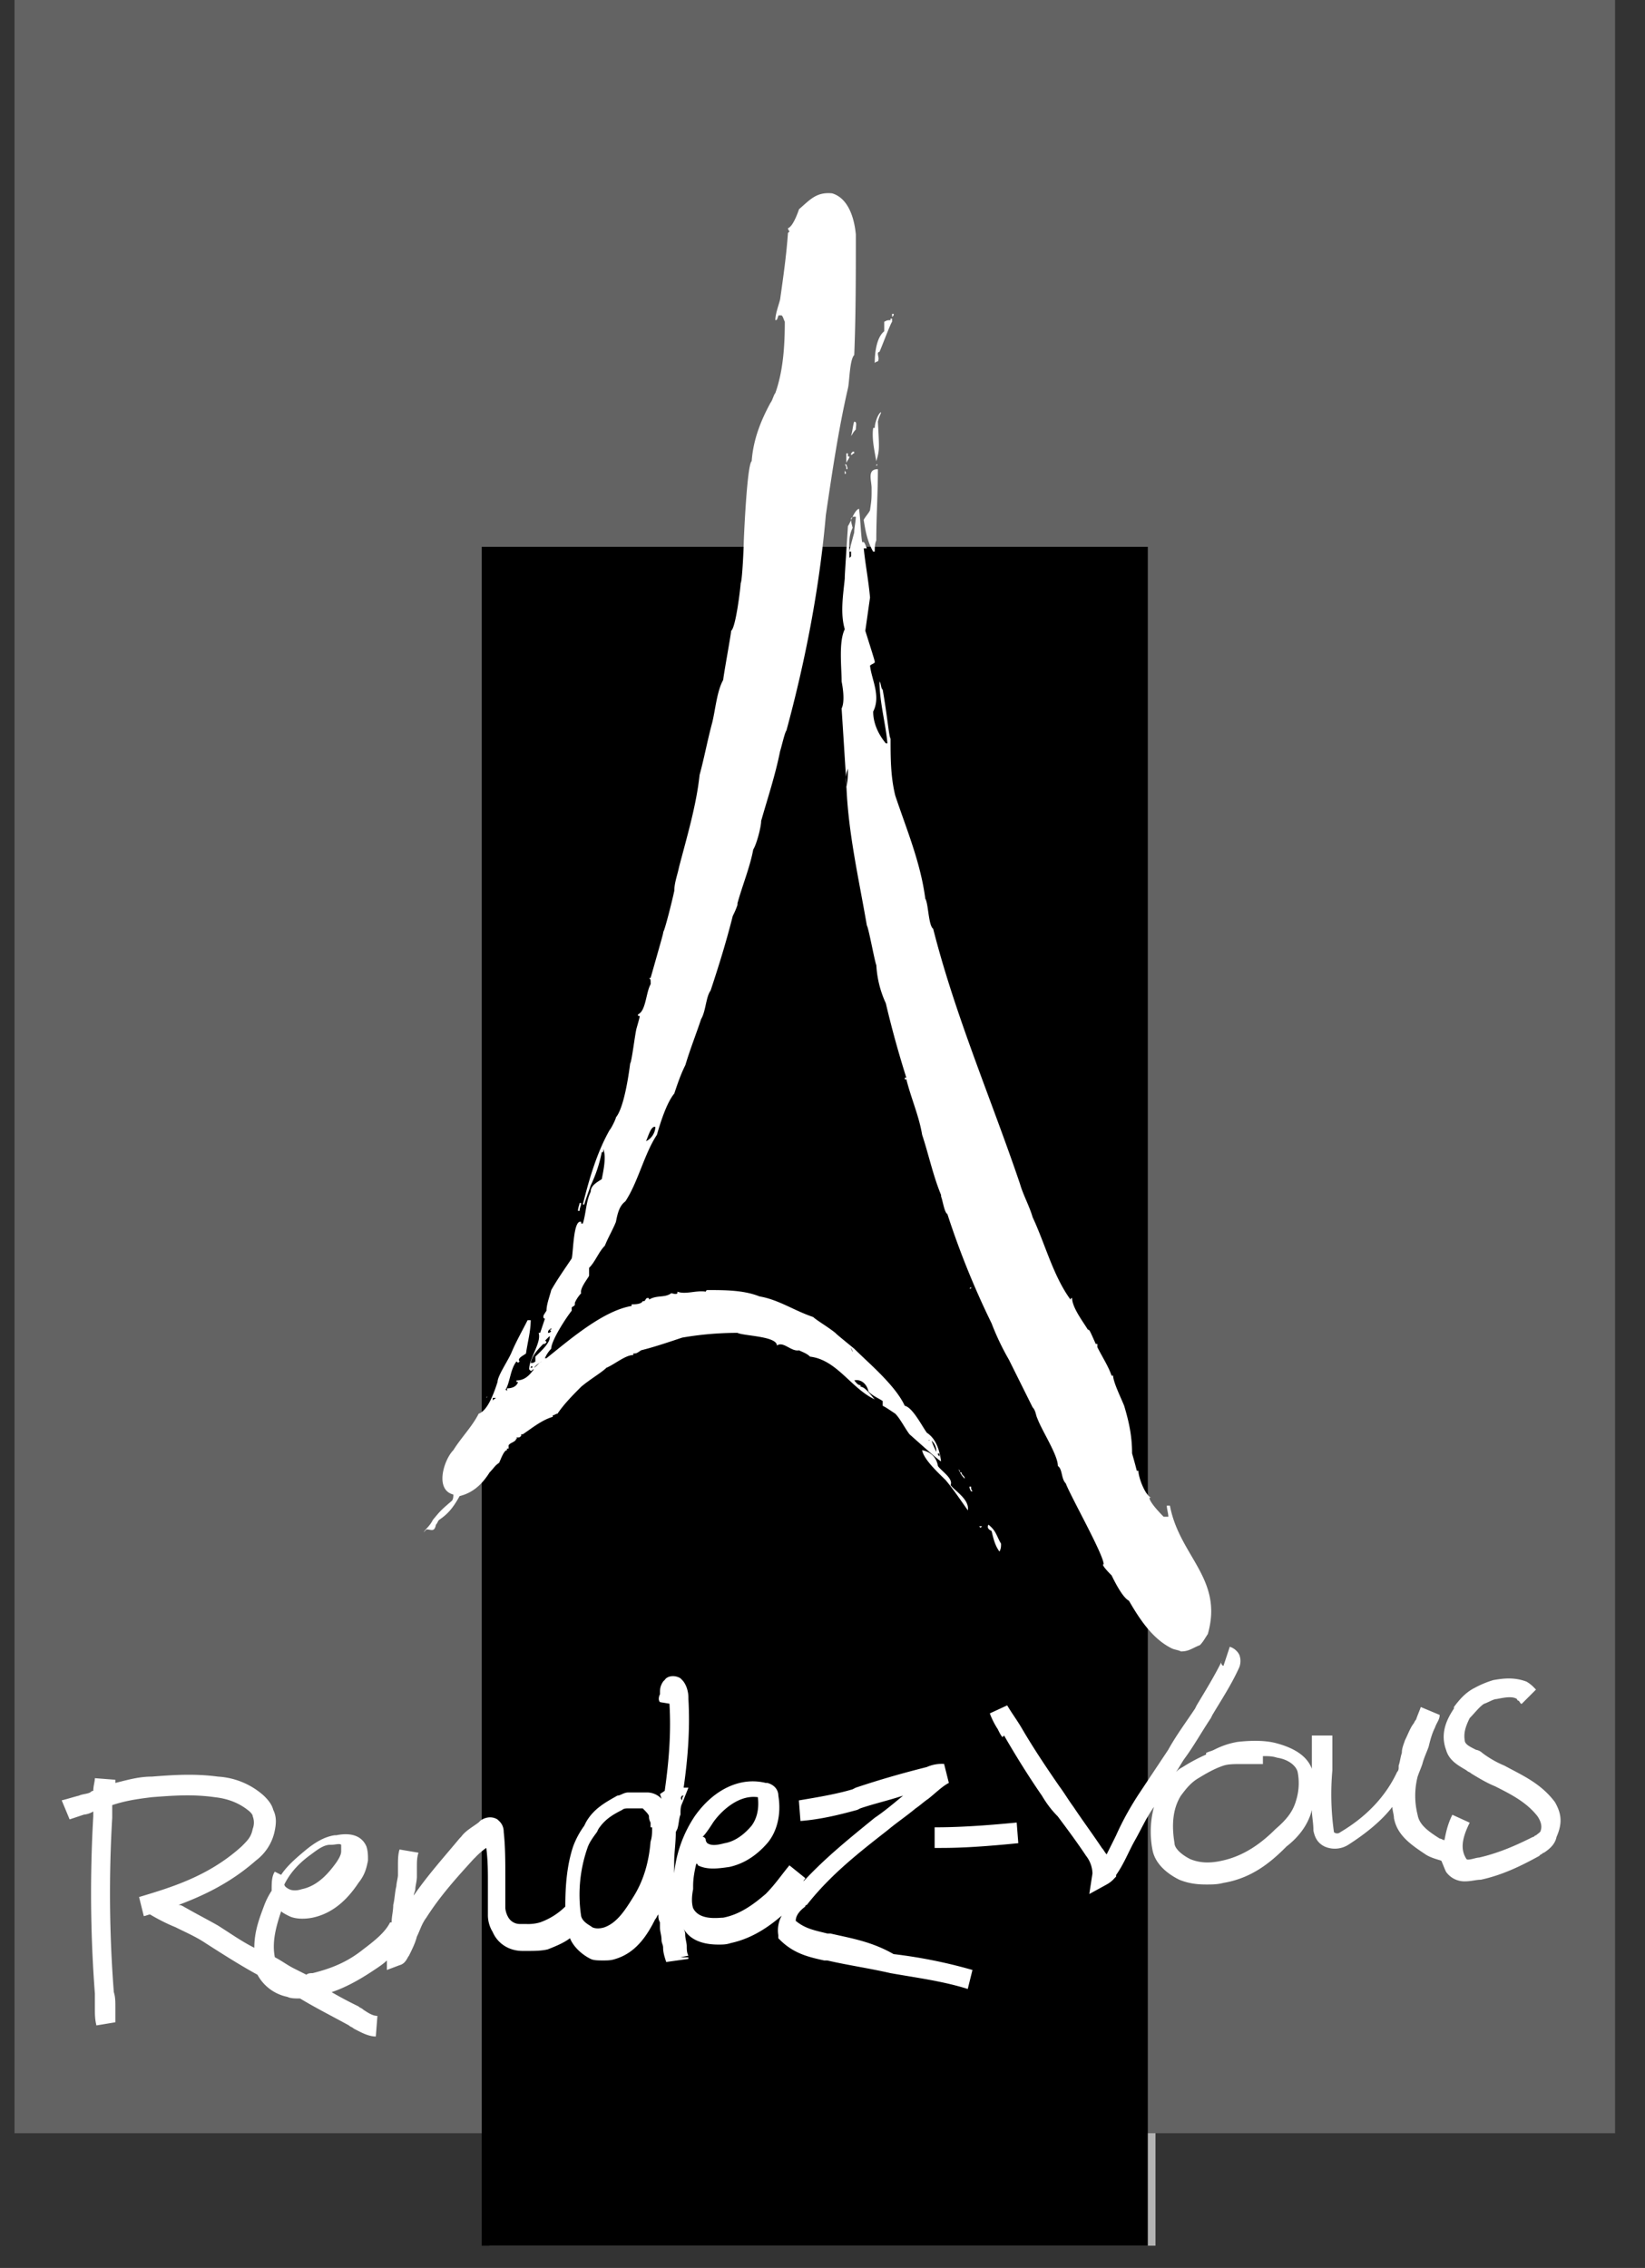
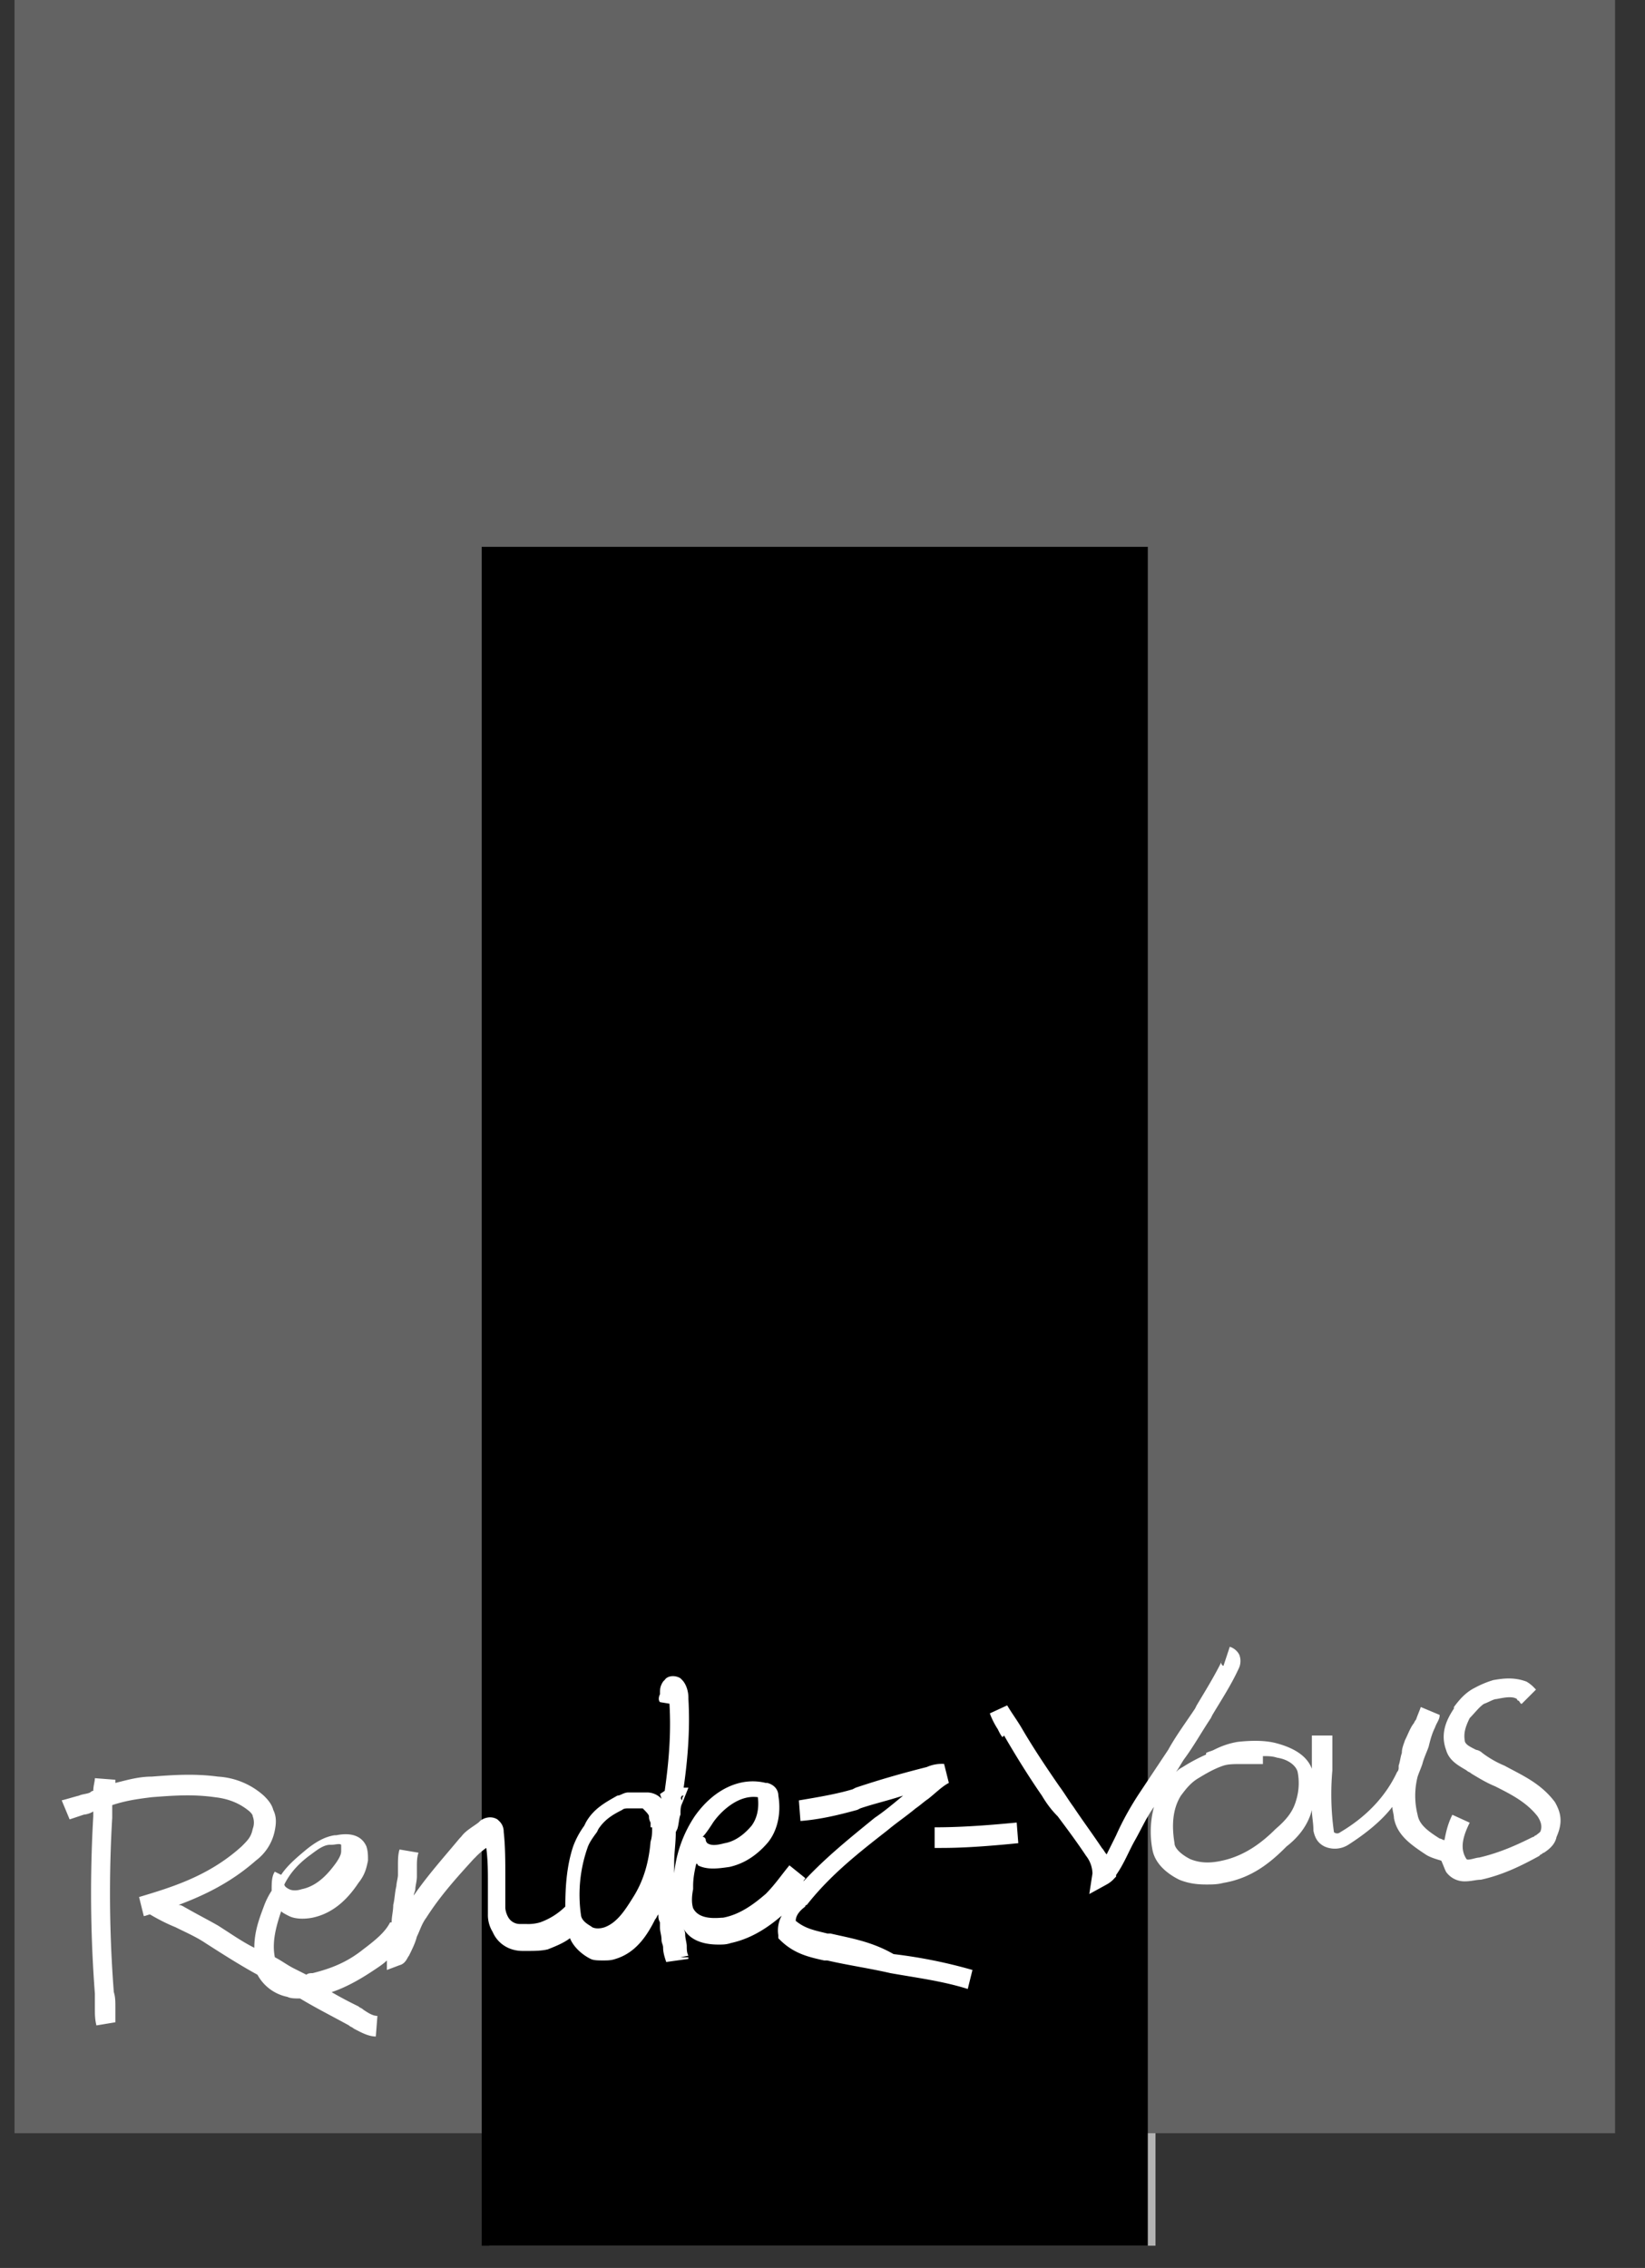
<svg xmlns="http://www.w3.org/2000/svg" width="37" height="51" fill="none">
  <rect width="100%" height="100%" fill="#333333" stroke="none" />
  <g clip-path="url(#clip0_275_39953)">
    <path d="M25.989 12.297H11.006v38.24H25.99v-38.24z" fill="#B3B3B3" />
-     <path fill-rule="evenodd" clip-rule="evenodd" d="M26.735 37.136c-.07-.036-.142-.036-.213-.071-.426-.214-.71-.642-.958-1.07-.142-.07-.32-.427-.39-.57-.036-.035-.25-.25-.178-.25 0-.213-.746-1.532-.852-1.817-.107-.107-.071-.32-.178-.392 0-.25-.355-.784-.462-1.069-.035-.071-.035-.178-.106-.25l-.533-1.069a5.81 5.81 0 01-.39-.82 18.73 18.73 0 01-.994-2.458c-.071-.036-.107-.321-.142-.392v-.036c-.178-.428-.284-.927-.426-1.354-.071-.428-.249-.82-.355-1.248h-.036v-.035h.036a22.872 22.872 0 01-.462-1.675 2.335 2.335 0 01-.213-.856c-.035-.07-.177-.855-.213-.89-.177-1.034-.426-2.103-.461-3.172 0-.036 0-.036-.107-1.711.071-.143.036-.428 0-.606 0-.32-.07-.89.071-1.176-.106-.356-.035-.784 0-1.14 0-.072 0-.072.071-1.177.071-.107.142-.356.249-.392.035.25.035.5.07.749h.036c.036.036.036.071.071.142h-.07c.035.357.106.713.141 1.105l-.106.749c.213.677.213.677.213.712-.036.036-.071.036-.107.072.036.32.249.677.071 1.033 0 .25.107.5.284.713h.036c-.036-.428-.178-.927-.178-1.39.036.036.036.178.071.178.107.606.142 1.07.178 1.105 0 .428 0 .855.106 1.283.249.748.568 1.497.675 2.317.07.106.07.605.177.677.497 1.96 1.314 3.849 1.953 5.737.071.25.213.5.284.749.284.606.462 1.319.852 1.853 0 0 0-.035.036-.035 0 .213.248.534.355.712.035 0 .035 0 .177.321h.036v.071c.106.214.248.428.32.642h.035c0 .142.177.499.248.677.107.356.178.677.178 1.07.07.248.07.248.106.391h.036c0 .143.142.535.284.606h-.036c0 .107.284.392.32.428h.106c0-.072-.035-.179-.035-.25h.07c.214 1.14 1.208 1.64.853 2.887-.071.107-.107.178-.178.25-.177.07-.248.142-.426.142zm-4.083-2.245c0-.036 0-.036 0 0 .036-.072.036-.107.036-.178-.107-.179-.107-.286-.284-.428-.036.071 0 .107.07.142.036.143.072.321.178.464zm-.426-.535l.036-.036h-.036c-.035 0-.035 0 0 .036zm-12.532.107l.07-.071c.107 0 .178.071.214-.107.035-.036.035-.071.07-.107.214-.143.32-.285.462-.535.284-.071.498-.25.675-.534.106-.107.106-.143.213-.214.036-.071.107-.285.178-.285v-.036h.035v-.071c.035-.071.178-.071.178-.178.07 0 .07 0 .106-.036v-.036h.036c.213-.142.426-.32.674-.392v-.035c.036 0 .071-.036.107-.036.142-.214.355-.428.532-.606.213-.178.462-.32.568-.427.178-.072.426-.286.604-.286v-.035c.07 0 .07 0 .177-.072.284-.07.604-.178.923-.285a7.323 7.323 0 011.243-.107c.142.072.887.072.887.286.142-.107.32.142.498.107.07.035.177.07.248.142.604.071.923.713 1.456.962-.071-.07-.213-.285-.32-.285v-.035c-.07 0-.106-.072-.142-.107.142-.036.284.071.32.25.106.106.213.142.32.213v.107c.07.036.07.036.283.178.107.107.213.32.32.463.284.25.674.606.71.606-.036-.25-.107-.499-.32-.641-.106-.143-.32-.57-.497-.606-.213-.463-.816-.962-1.136-1.283-.39-.32-.39-.32-.426-.357-.177-.142-.426-.285-.497-.356-.426-.142-.781-.392-1.207-.463-.355-.143-.781-.143-1.172-.143 0 0-.035 0-.035.036-.213-.036-.462.071-.64 0v.036c-.035.035-.106 0-.141 0-.142.107-.32.035-.497.142 0-.035 0-.035-.036-.035-.035 0-.035.035-.07.07h-.036c-.036.072-.178.072-.249.072v.036c-.639.107-1.384.748-1.917 1.176h-.035a.704.704 0 01.142-.214c0-.178.32-.677.461-.855v-.072c.036-.035.071-.035.071-.071v-.036c.036-.07.071-.142.142-.213-.035-.107.142-.321.178-.393v-.178c.142-.142.213-.356.355-.499.07-.178.177-.356.248-.534.036-.178.071-.357.213-.463.284-.428.426-1.07.71-1.497.071-.25.213-.713.39-.927.072-.214.143-.428.25-.641.106-.357.248-.713.354-1.034.107-.178.107-.499.213-.641.178-.535.355-1.105.497-1.675.036-.072.071-.143.107-.25v-.036c.106-.392.284-.82.355-1.211.071-.107.177-.5.177-.642.142-.499.32-1.033.427-1.568.035-.107.106-.428.142-.463.426-1.568.745-3.208.887-4.847.142-.962.284-1.925.497-2.851.036-.143.036-.642.142-.749.036-.89.036-1.817.036-2.708-.036-.392-.178-.82-.533-.927-.355-.035-.497.143-.745.357-.036.107-.142.392-.249.427 0 0 0 .036.035.072l-.035.035c-.035.5-.107.998-.177 1.497-.036.143-.107.32-.107.463.035 0 .035 0 .071-.107h.071c.035.036.035.072.071.143 0 .535-.036 1.105-.213 1.604-.035.035-.071.178-.107.214-.213.392-.39.82-.426 1.318-.106.072-.177 1.782-.177 1.818 0 .107-.036.89-.071.926 0 .072-.107.998-.213 1.07 0 .07-.178 1.033-.178 1.104-.142.25-.177.678-.248.963-.107.392-.178.784-.284 1.176-.071.677-.284 1.39-.462 2.067-.035.178-.106.356-.106.534-.036.178-.213.891-.249.927 0 .036 0 .036-.284 1.034h-.035c.035.035.035.035.035.142-.106.178-.106.606-.284.677v.036h.036c0 .035 0 .035-.071.285-.036.143-.107.748-.142.784-.036.285-.142.998-.32 1.212 0 .035-.106.25-.142.285-.284.499-.461 1.105-.603 1.675h.035c0-.036.107-.321.142-.428a3.1 3.1 0 00.249-.748c.035 0 .035 0 .035-.072.071.179 0 .5-.035.678-.107.07-.249.142-.249.285-.106.214-.106.499-.177.713h-.036v-.036c-.177-.072-.177.677-.213.82-.142.213-.32.463-.461.712-.036.143-.107.321-.107.464-.07.107-.07.107-.07.142 0 0 0 .036.035.036l-.107.32h-.035c.07.214-.213.57-.213.82l.035.036c.036 0 .036-.036.071-.036-.107.143-.213.25-.39.25v.035h.035c-.035.107-.142.143-.248.143v.071s0-.035-.036-.035c.107-.179.107-.464.249-.642.035.036.035.036.07 0-.07-.071.107-.143.143-.178.035-.25.106-.5.106-.749h-.071c-.107.214-.248.464-.355.713-.071.178-.32.535-.32.677-.07.214-.213.642-.425.713-.143.285-.391.535-.569.82-.213.214-.426.89 0 .998 0 .035 0 .107-.035.142-.249.214-.249.214-.426.428-.071.142-.142.178-.213.285zm16.544-.535c0-.035 0-.035 0 0zm.284 0c0-.035 0-.035 0 0-.035-.035-.035-.035 0 0zm-.248-.07c0-.036 0-.036 0 0 0-.036 0-.036 0 0zm-4.332.106c.036-.25-.284-.428-.39-.57.07-.143-.213-.32-.284-.428-.036-.214-.178-.32-.355-.356.035.214.39.534.532.677.178.214.32.428.497.677zm.071-.428h.036c-.036-.035-.036-.07-.036-.107h-.035c0 .036 0 .036.035.107zm-.142-.285c.036 0 .036 0 0 0 0-.071-.07-.071-.07-.142h-.036c.035.071.07.107.106.142zm-10.934.285c0-.035 0-.035 0 0zm10.828-.427l-.036-.072c.036.036.036.036.036.072zm2.095-.178c.035 0 .035 0 0 0 .035 0 .035 0 0 0zm-2.557-.179c0-.07 0-.07-.035-.07 0 .035 0 .035.035.07zm-.07-.107a.324.324 0 00-.107-.249c.035.107.07.178.106.25zm-.178-.249c.035 0 .035 0 0 0 .035-.036.035 0 0 0 0-.036 0-.036 0 0 0 0 0-.036 0 0zm-9.266-.036c0-.035 0 0 0 0 0-.035.035-.035 0 0 .035-.035.035-.035 0 0 .035 0 0 0 0 0zm.07-.035c0-.036 0-.036 0 0 .036-.036.036-.036 0 0 .036-.036.036-.036 0 0 .036 0 .036 0 0 0zm-1.207-.25s.036 0 0 0c.036 0 .036 0 0 0 .036 0 0 0 0 0zm9.267-.499c0-.035 0-.035 0 0 0-.035 0-.035 0 0 0-.035 0-.035 0 0zm-8.663-.071c0-.036 0-.036 0 0v-.071h.071c-.036.035-.071.035-.071.071zm-.142-.071c0-.036.035-.036 0 0 .035 0 .035 0 0 0 .035 0 0 0 0 0zm.497-.25c0-.035 0 0 0 0 0-.035 0-.035 0 0 0-.035 0-.035 0 0zm.497-.427c0-.036.036-.036.036-.036v.036h-.036zm.071 0c0-.036 0-.036 0 0 .071-.072.071-.072.178-.143-.071.036-.107.107-.178.143zm-.071-.107c.036-.178.178-.321.284-.428.036 0 .036 0 .071-.036 0 0 0-.035-.035-.035l.106-.107c.036.142-.213.356-.32.463v.107c-.035.036-.07.036-.106.036zm7.243-.25c0-.035-.036-.071-.036-.107 0 .036 0 .036.036.107zm-6.923.143c0-.036 0-.036 0 0zm.07-.57c0-.072.036-.072.072-.107v.035h-.036l.036.036c-.036.035-.036.035-.071.035zm9.48-.998h.035v-.036l-.035.036zm-9.408-.143s.035 0 0 0c0 0 .035 0 0 0zm.248-.356c.036 0 .036 0 0 0 0 0 .036 0 0 0zm.888-.5c0-.035 0-.035 0 0 0-.035 0-.035 0 0 0-.035 0-.035 0 0zm-.533-.748c0-.07.036-.142.036-.178h.035c0 .071-.035.107-.035.178h-.036zm9.976-.392c0-.035 0-.035 0 0zM14.7 25.66c.036-.035.107-.356.214-.32 0 .142-.107.285-.213.32zm-.07-3.385c-.036-.036 0 0 0 0 0-.036 0-.036 0 0 0-.036 0-.036 0 0zm4.58-4.562c.035-.178.035-.25.035-.428-.07.178-.035.285-.035.428zm-2.84-1.818c.035 0 .035 0 0 0 0 0 .035 0 0 0zm3.479-.641c.035 0 .035 0 0 0 .035-.036.035-.036 0-.072.035.036.035.036 0 .072zm-.568-2.709l.035-.035v-.107h-.035c0-.036 0-.036.106-.428 0-.107.036-.25.036-.356-.071 0-.071 0-.107.035 0 .072 0 .072.036.214-.107.214-.071.428-.071.677zm.532-.142h.036c0-.072 0-.178.035-.25 0-.534.036-1.069.036-1.604-.249 0-.142.25-.142.428 0 .25 0 .25-.036.499-.035.071-.106.143-.142.214.036.214.071.463.213.713zm-.639-1.747v-.07c.036.035.036.07 0 .07.036 0 .036 0 0 0zm.036-.107c0-.035 0-.07-.036-.106h.036c.035.106.035.106 0 .106zm.674-.07v-.036c.036 0 .036 0 0 .035.036 0 .036 0 0 0zm-.674-.072v-.214h.035v.071h.036c0 .036-.036.072-.071.143.035 0 0 0 0 0zm.674-.036c-.035-.214-.106-.499-.07-.748h.035c0-.107.07-.32.142-.357 0 .036-.036.072-.071.214.035.642.035.642-.036.891.036 0 0 0 0 0zm-.568-.142c0-.036 0-.036.036-.072h.035v.036c-.035 0-.035.036-.07.036zm0-.428c.036-.107.036-.214.071-.32.071 0 .036.106.036.177-.071.072-.071.107-.107.143zm.71-.535c0-.035 0-.035 0 0 0-.035 0-.035 0 0 0-.035 0-.035 0 0zm.036-.178c.035-.035.035-.035 0 0 .035 0 .035 0 0 0 .035 0 .035 0 0 0zm-.213-.926c0-.214.035-.57.213-.713v-.214c.07-.036.07-.036.142-.036v-.035h.035v.071c-.035.036-.248.606-.284.677 0 0-.035 0-.035.036 0 .071.035.107 0 .178 0 0-.036 0-.071.036zm-2.272-.927c0-.036 0-.036 0 0zm2.662-.107v-.071h.036c0 .035 0 .035-.036.071.036 0 .036 0 0 0z" fill="#fff" />
    <path d="M18.851 43.479h-.071c-.284-.071-.497-.107-.71-.285 0-.107.07-.214.213-.32 0-.037.035-.037.035-.037.533-.677 1.172-1.176 1.811-1.675.213-.178.426-.32.64-.498.106-.072.177-.143.283-.214.178-.143.32-.286.462-.357l-.107-.427a.83.83 0 00-.39.07c-.568.143-1.065.286-1.598.464l-.071.036c-.355.107-.781.178-1.207.25l.035.463c.462-.036.888-.143 1.279-.25l.07-.035c.32-.108.64-.179.96-.286-.214.178-.427.357-.64.5-.568.463-1.1.89-1.598 1.425 0-.036.036-.036.036-.071l-.355-.286c-.178.214-.32.428-.533.642-.248.214-.568.463-.958.535-.107 0-.533.07-.675-.214-.035-.107-.035-.25 0-.428v-.071c0-.178.036-.357.071-.5 0 0 .036 0 .036.036.213.107.461.072.71.036.32-.071.603-.25.852-.535.213-.249.32-.641.248-1.069 0-.142-.106-.25-.248-.285h-.036c-.568-.142-1.171.143-1.597.749a2.825 2.825 0 00-.462 1.283v-.25c0-.214.036-.428.036-.677l.035-.071c.036-.107.036-.25.071-.321 0-.107 0-.178.036-.25l.142-.356h-.107c.107-.748.142-1.39.107-1.996v-.035c0-.107-.036-.285-.142-.392l-.036-.036c-.106-.071-.284-.071-.355.036l-.035.035c-.071.107-.071.179-.071.25v.035c-.036.072-.036.143 0 .179l.213.035c.035.606 0 1.212-.107 1.96l-.106.072.035.107a.45.45 0 00-.32-.143h-.425c-.107 0-.178.071-.249.071-.248.143-.533.285-.71.606l-.036.072a1.921 1.921 0 00-.248.463c-.142.427-.178.89-.178 1.354a1.544 1.544 0 01-.568.356.97.97 0 01-.32.036h-.141a.299.299 0 01-.249-.142c-.035-.072-.07-.143-.07-.214v-.713c0-.32 0-.677-.036-.998 0-.178-.107-.25-.142-.285-.178-.107-.355 0-.39.036l-.036.035c-.142.107-.284.178-.39.32l-.036.037c-.355.427-.71.82-1.03 1.283 0-.036.036-.107.036-.143 0-.071.035-.178.035-.285v-.214c0-.107 0-.214.036-.32l-.426-.072c-.036.107-.036.25-.036.356v.214c0 .072-.035.179-.035.25-.036.142-.036.285-.071.427 0 .143-.036.25-.036.392h-.035c-.107.214-.32.392-.604.606-.355.285-.71.428-1.136.535-.036 0-.107 0-.142.036l-.284-.143c-.142-.071-.284-.178-.426-.25-.071-.356.035-.712.142-1.033.035.036.106.071.177.107.142.071.355.071.533.035.497-.106.817-.463 1.03-.783.142-.179.177-.321.213-.5v-.035c0-.071 0-.178-.036-.285-.142-.321-.497-.285-.674-.25h-.036c-.248.036-.461.178-.639.321-.213.178-.426.356-.568.57l-.142-.071c-.071.107-.071.25-.071.428-.071.107-.142.25-.178.356-.106.285-.213.57-.213.927-.284-.143-.532-.321-.816-.5-.249-.142-.462-.249-.71-.391-.071-.036-.107-.072-.178-.072.568-.213 1.172-.498 1.74-.998a1.11 1.11 0 00.426-.677c.035-.178.035-.32-.036-.463-.035-.142-.142-.25-.213-.32a1.69 1.69 0 00-1.03-.428c-.532-.072-1.029-.036-1.49 0-.284 0-.533.071-.817.142v-.071l-.461-.036c0 .072-.036.178-.036.285-.035 0-.07.036-.07.036-.072.036-.178.036-.25.071-.141.036-.248.072-.39.107l.178.428.32-.107a.502.502 0 00.212-.071v.107a29.956 29.956 0 00.036 3.991v.321c0 .142 0 .25.035.392l.426-.071v-.321c0-.143 0-.25-.035-.357a28.84 28.84 0 01-.036-3.92v-.285c.32-.107.604-.142.888-.178.461-.036.923-.071 1.42 0 .32.036.568.142.78.32.036.036.072.072.072.108a.392.392 0 010 .285c-.036.178-.107.25-.249.392-.745.677-1.597.926-2.307 1.14l.106.428c.036 0 .107-.036.142-.036.178.107.39.214.568.285.213.107.462.214.675.357.39.25.78.499 1.171.713a.988.988 0 00.675.498c.071.036.177.036.284.036.355.214.71.392 1.1.606.036.036.072.036.107.071.142.072.32.178.497.178l.036-.463c-.107 0-.213-.071-.32-.142-.035-.036-.07-.036-.106-.072a9.29 9.29 0 01-.604-.32c.32-.107.64-.286.959-.5.106-.07.213-.142.284-.213v.214l.284-.107c.142-.036.177-.178.213-.214.07-.143.142-.285.177-.428.071-.142.107-.285.213-.427.32-.5.675-.891 1.065-1.32l.036-.035a1.57 1.57 0 01.248-.214c.036.285.036.535.036.785v.712a.72.72 0 00.106.392c.107.25.355.428.675.428h.106c.142 0 .32 0 .462-.036.178-.071.355-.142.497-.25.071.179.248.357.461.464.071.036.178.036.285.036.106 0 .177 0 .284-.036.461-.142.71-.535.887-.89.036-.036.036-.072.071-.108 0 .072 0 .107.036.178v.107c0 .107.035.178.035.285 0 .072.036.107.036.179 0 .107.035.214.07.32l.498-.07v-.036h-.178l.178-.036c-.036-.071-.036-.143-.036-.214 0-.071-.035-.178-.035-.25 0-.035 0-.07-.036-.142.142.25.426.356.781.356.107 0 .178 0 .284-.035.497-.107.888-.392 1.172-.642.035 0 .035-.035.035-.071a.683.683 0 00-.142.535v.07l.036.036c.32.321.674.392.994.464h.071c.461.107.959.178 1.42.285.604.107 1.172.178 1.74.356l.106-.427a11.183 11.183 0 00-1.775-.357c-.497-.285-.959-.356-1.42-.463zm-2.663-2.46c.107-.177.533-.676 1.03-.605.035.285-.036.499-.142.642-.178.213-.39.356-.604.392-.142.035-.284.07-.39 0 0 0-.036-.036-.036-.072 0-.035-.035-.071-.07-.071.07-.071.141-.178.212-.285zm-9.017.678c.142-.107.284-.214.426-.214h.035c.071 0 .178-.035.213 0v.143c0 .071-.035.142-.106.25-.178.249-.426.534-.782.605-.106.036-.213.036-.284 0-.07-.036-.106-.071-.106-.107a1.85 1.85 0 01.603-.677zm8.343-1.212c-.036-.035-.036-.071 0-.107h.035c-.035.036-.035.072-.035.107zm0-.178c0-.036 0 0 0 0 0-.036 0-.036 0 0zm-1.1 2.352c-.178.285-.356.57-.64.677-.106.036-.213.036-.284 0-.036-.035-.213-.107-.248-.25a3.196 3.196 0 01.141-1.532c.036-.107.107-.213.214-.356l.035-.071c.142-.214.32-.321.533-.428.035-.035.106-.035.142-.035h.32l.035.035c.035.036.106.107.106.143 0 .035 0 .07.036.142v.107h.035c0 .107 0 .214-.035.32-.036.428-.142.856-.39 1.248z" fill="#fff" />
    <path d="M21.194 41.091v.464h.142c.497 0 1.03-.036 1.74-.107l-.036-.464c-.746.072-1.314.107-1.846.107zm13.952-.571c-.32-.428-.745-.606-1.136-.82a2.255 2.255 0 01-.497-.285.269.269 0 00-.142-.071c-.142-.071-.213-.107-.249-.178-.035-.178 0-.321.107-.535.106-.107.213-.25.32-.32.106-.036.212-.108.284-.108.177-.035.355-.07.461 0 0 0 0 .036.036.036.035.036.035.071.07.071l.32-.32-.035-.036a.776.776 0 00-.178-.143c-.284-.106-.532-.07-.745-.035-.142.035-.285.107-.427.178-.213.107-.355.285-.461.428v.035c-.142.214-.32.535-.178.927.071.25.284.356.462.463.035.036.07.036.106.071.178.107.355.214.533.285.355.179.71.357.959.678.07.107.106.213.07.32 0 .036-.07.072-.106.107-.035 0-.035.036-.07.036-.356.178-.746.356-1.208.463-.071 0-.249.072-.284.036-.142-.214-.107-.463.07-.82l-.39-.178a2.08 2.08 0 00-.177.57c-.036 0-.071-.035-.107-.035-.284-.179-.461-.321-.497-.535a1.742 1.742 0 010-.855c.036-.107.071-.178.107-.285.035-.143.106-.285.142-.392.035-.143.07-.286.142-.428.035-.107.106-.178.106-.285l-.426-.178c-.035.107-.07.178-.106.285-.036.035-.036.071-.071.107-.071.107-.107.213-.178.356-.035.107-.07.178-.07.285-.036.107-.036.178-.072.285v.036c0 .036 0 .071-.035.107-.249.534-.675.998-1.278 1.354a.108.108 0 01-.142 0 6.072 6.072 0 01-.036-1.39v-.784h-.461v.748c-.107-.285-.39-.463-.781-.57-.249-.071-.569-.071-.888-.035a1.87 1.87 0 00-.533.178c-.07.035-.106.035-.177.071v.036a3.88 3.88 0 00-.533.285.512.512 0 00-.142.107c.071-.107.107-.178.178-.285.213-.285.39-.606.604-.927l.035-.071c.213-.357.426-.677.604-1.07a.392.392 0 000-.285.364.364 0 00-.213-.178l-.142.428c-.036 0-.072-.071-.036-.107-.178.357-.355.642-.568.998l-.036.071c-.213.321-.426.606-.603.927l-.64.962c-.212.32-.39.642-.532.962-.07.143-.142.285-.213.428-.035-.036-.07-.107-.106-.142-.213-.321-.426-.606-.64-.927-.106-.143-.212-.32-.319-.464-.32-.463-.603-.89-.852-1.318-.106-.178-.213-.32-.32-.499l-.39.178c.035.107.107.25.177.357.036.07.072.142.107.178l.036-.036c.248.428.532.891.852 1.354.106.179.213.321.355.464.213.285.426.57.639.89a.666.666 0 01.142.393l-.071.463.39-.214a.622.622 0 00.178-.142l.035-.036v-.036c.178-.25.284-.534.426-.784.142-.25.249-.499.426-.748a2.16 2.16 0 00-.035.962c.07.392.461.606.603.677.178.072.355.107.604.107.142 0 .248 0 .39-.035.64-.107 1.066-.464 1.42-.82.32-.25.498-.535.569-.82 0 .143.035.285.035.463.036.179.107.285.249.357a.567.567 0 00.532-.036c.39-.25.746-.534.994-.855 0 .071.036.178.036.25.07.391.39.605.71.819.106.071.248.107.355.143.035.07.07.178.106.249a.505.505 0 00.426.214c.142 0 .249-.036.355-.036.498-.107.924-.32 1.314-.534l.036-.036c.035 0 .035-.036.07-.036.107-.07.25-.178.285-.356.142-.32.106-.535-.036-.784zm-5.822-.036c-.071.25-.213.428-.462.642-.32.32-.71.606-1.207.713-.32.07-.533.035-.71-.036-.213-.107-.355-.25-.355-.356-.071-.428-.036-.785.142-1.07.106-.142.213-.285.39-.392.178-.107.355-.213.569-.285.106-.035.248-.035.355-.035h.532v-.179c.107 0 .213 0 .32.036.248.036.426.178.461.32a1.31 1.31 0 01-.035.642z" fill="#fff" />
  </g>
  <g clip-path="url(#clip1_275_39953)">
    <path d="M36.327 0h-36v47.97h36V0z" fill="#636363" />
    <path d="M25.817 12.297H10.835v38.24h14.982v-38.24z" fill="#000" />
-     <path fill-rule="evenodd" clip-rule="evenodd" d="M26.563 37.136c-.07-.036-.142-.036-.213-.071-.426-.214-.71-.642-.958-1.07-.142-.07-.32-.427-.39-.57-.036-.035-.25-.25-.178-.25 0-.213-.746-1.532-.852-1.817-.107-.107-.071-.32-.178-.392 0-.25-.355-.784-.461-1.069-.036-.071-.036-.178-.107-.25l-.532-1.069a5.81 5.81 0 01-.391-.82 18.72 18.72 0 01-.994-2.458c-.071-.036-.107-.321-.142-.392v-.036c-.178-.428-.284-.927-.426-1.354-.071-.428-.249-.82-.355-1.248h-.036v-.035h.036a22.872 22.872 0 01-.462-1.675 2.335 2.335 0 01-.213-.856c-.035-.07-.177-.855-.213-.89-.177-1.034-.426-2.103-.461-3.172 0-.036 0-.036-.107-1.711.071-.143.036-.428 0-.606 0-.32-.07-.89.071-1.176-.106-.356-.035-.784 0-1.14 0-.072 0-.072.071-1.177.071-.107.142-.356.249-.392.035.25.035.5.07.749h.036c.036.036.036.071.071.142h-.07c.035.357.106.713.141 1.105l-.106.749c.213.677.213.677.213.712-.036.036-.071.036-.107.072.036.32.249.677.071 1.033 0 .25.107.5.284.713h.036c-.036-.428-.178-.927-.178-1.39.036.036.036.178.071.178.107.606.142 1.07.178 1.105 0 .428 0 .855.106 1.283.249.748.568 1.497.675 2.317.07.106.07.605.177.677.497 1.96 1.314 3.849 1.953 5.737.071.25.213.5.284.749.284.606.462 1.319.852 1.853 0 0 0-.035.036-.035 0 .213.248.534.355.712.035 0 .035 0 .177.321h.036v.071c.106.214.248.428.32.642h.035c0 .142.177.499.248.677.107.356.178.677.178 1.07.07.248.07.248.106.391h.036c0 .143.142.535.284.606h-.036c0 .107.284.392.32.428h.106c0-.072-.035-.179-.035-.25h.07c.214 1.14 1.208 1.64.853 2.887-.071.107-.107.178-.178.25-.177.07-.248.142-.426.142zm-4.082-2.245c0-.036 0-.036 0 0 .035-.072.035-.107.035-.178-.106-.179-.106-.286-.284-.428-.035.071 0 .107.071.142.035.143.071.321.178.464zm-.427-.535l.036-.036h-.035c-.036 0-.036 0 0 .036zm-12.532.107l.071-.071c.106 0 .177.071.213-.107.036-.036.036-.071.071-.107.213-.143.32-.285.461-.535.285-.071.498-.25.675-.534.107-.107.107-.143.213-.214.036-.071.107-.285.178-.285v-.036h.035v-.071c.036-.071.178-.071.178-.178.07 0 .07 0 .106-.036v-.036h.036c.213-.142.426-.32.674-.392v-.035c.036 0 .071-.036.107-.036.142-.214.355-.428.532-.606.213-.178.462-.32.568-.427.178-.072.426-.286.604-.286v-.035c.07 0 .07 0 .177-.072.284-.07.604-.178.924-.285a7.321 7.321 0 011.242-.107c.142.072.888.072.888.286.142-.107.32.142.497.107.07.035.177.07.248.142.604.071.923.713 1.456.962-.071-.07-.213-.285-.32-.285v-.035c-.07 0-.106-.072-.142-.107.142-.036.284.071.32.25.106.106.213.142.32.213v.107c.07.036.07.036.283.178.107.107.213.32.32.463.284.25.674.606.71.606-.036-.25-.107-.499-.32-.641-.106-.143-.32-.57-.497-.606-.213-.463-.816-.962-1.136-1.283-.39-.32-.39-.32-.426-.357-.177-.142-.426-.285-.497-.356-.426-.142-.78-.392-1.207-.463-.355-.143-.781-.143-1.171-.143 0 0-.036 0-.036.036-.213-.036-.462.071-.64 0v.036c-.035.035-.106 0-.141 0-.142.107-.32.035-.497.142 0-.035 0-.035-.036-.035-.035 0-.035.035-.07.07h-.036c-.036.072-.178.072-.249.072v.036c-.639.107-1.384.748-1.917 1.176h-.035a.704.704 0 01.142-.214c0-.178.32-.677.461-.855v-.072c.036-.035.071-.035.071-.071v-.036a.744.744 0 01.142-.213c-.035-.107.142-.321.178-.393v-.178c.142-.142.213-.356.355-.499.07-.178.177-.356.248-.534.036-.178.071-.357.213-.463.284-.428.426-1.07.71-1.497.071-.25.213-.713.39-.927.072-.214.143-.428.25-.641.106-.357.248-.713.354-1.034.107-.178.107-.499.213-.641.178-.535.355-1.105.498-1.675.035-.072.07-.143.106-.25v-.036c.107-.392.284-.82.355-1.211.071-.107.178-.5.178-.642.142-.499.32-1.033.426-1.568.035-.107.106-.428.142-.463.426-1.568.745-3.208.887-4.847.142-.962.284-1.925.497-2.851.036-.143.036-.642.142-.749.036-.89.036-1.817.036-2.708-.036-.392-.178-.82-.533-.927-.355-.035-.497.143-.745.357-.036.107-.142.392-.249.427 0 0 0 .036.036.072l-.036.035c-.035.5-.106.998-.177 1.497-.036.143-.107.32-.107.463.036 0 .036 0 .071-.107h.071c.036.036.036.072.071.143 0 .535-.035 1.105-.213 1.604-.035.035-.07.178-.106.214-.213.392-.39.82-.426 1.318-.107.072-.178 1.782-.178 1.818 0 .107-.035.89-.07.926 0 .072-.107.998-.214 1.07 0 .07-.178 1.033-.178 1.104-.142.25-.177.678-.248.963-.106.392-.177.784-.284 1.176-.071.677-.284 1.39-.461 2.067-.036.178-.107.356-.107.534-.036.178-.213.891-.249.927 0 .036 0 .036-.284 1.034H14.6c.035.035.035.035.035.142-.106.178-.106.606-.284.677v.036h.036c0 .035 0 .035-.071.285-.036.143-.107.748-.142.784-.036.285-.142.998-.32 1.212 0 .035-.106.25-.142.285-.284.499-.461 1.105-.603 1.675h.035c0-.036.107-.321.142-.428a3.1 3.1 0 00.249-.748c.035 0 .035 0 .035-.072.071.179 0 .5-.035.678-.107.07-.249.142-.249.285-.106.214-.106.499-.177.713h-.036v-.036c-.177-.072-.177.677-.213.82-.142.213-.32.463-.461.712-.036.143-.107.321-.107.464-.07.107-.07.107-.07.142 0 0 0 .036.035.036l-.107.32h-.035c.07.214-.213.57-.213.82l.035.036c.036 0 .036-.036.071-.036-.106.143-.213.25-.39.25v.035h.035c-.035.107-.142.143-.248.143v.071s0-.035-.036-.035c.107-.179.107-.464.249-.642.035.036.035.036.07 0-.07-.071.107-.143.143-.178.035-.25.106-.5.106-.749h-.07c-.107.214-.25.464-.356.713-.07.178-.32.535-.32.677-.07.214-.212.642-.425.713-.142.285-.391.535-.569.82-.212.214-.426.89 0 .998 0 .035 0 .107-.035.142-.248.214-.248.214-.426.428-.071.142-.142.178-.213.285zm16.544-.535c0-.035 0-.035 0 0zm.284 0c0-.035 0-.035 0 0-.035-.035-.035-.035 0 0zm-.248-.07c0-.036 0-.036 0 0 0-.036 0-.036 0 0zm-4.332.106c.036-.25-.284-.428-.39-.57.071-.143-.213-.32-.284-.428-.036-.214-.178-.32-.355-.356.035.214.39.534.532.677.178.214.32.428.497.677zm.072-.428h.035c-.035-.035-.035-.07-.035-.107h-.036c0 .036 0 .036.035.107zm-.142-.285c.035 0 .035 0 0 0 0-.071-.072-.071-.072-.142h-.035a.467.467 0 00.107.142zm-10.935.285c0-.035 0-.035 0 0zm10.828-.427l-.035-.072c.035.036.035.036.035.072zm2.095-.178c.035 0 .035 0 0 0 .035 0 .035 0 0 0zm-2.557-.179c0-.07 0-.07-.035-.07 0 .035 0 .035.035.07zm-.07-.107a.324.324 0 00-.107-.249c.035.107.07.178.106.25zm-.178-.249c.035 0 .035 0 0 0 .035-.036.035 0 0 0 0-.036 0-.036 0 0 0 0 0-.036 0 0zm-9.266-.036c0-.035 0 0 0 0 0-.035.035-.035 0 0 .035-.035.035-.035 0 0 .035 0 0 0 0 0zm.07-.035c0-.036 0-.036 0 0 .036-.036.036-.036 0 0 .036-.036.036-.036 0 0 .036 0 .036 0 0 0zm-1.206-.25s.035 0 0 0c.035 0 .035 0 0 0 .035 0 0 0 0 0zm9.266-.499c0-.035 0-.035 0 0 0-.035 0-.035 0 0 0-.035 0-.035 0 0zm-8.663-.071c0-.036 0-.036 0 0v-.071h.071c-.035.035-.07.035-.07.071zm-.142-.071c0-.036.036-.036 0 0 .036 0 .036 0 0 0 .036 0 0 0 0 0zm.497-.25c0-.035 0 0 0 0 0-.035 0-.035 0 0 0-.035 0-.035 0 0zm.497-.427c0-.036.036-.036.036-.036v.036h-.036zm.071 0c0-.036 0-.036 0 0 .071-.072.071-.072.178-.143-.071.036-.107.107-.178.143zm-.07-.107c.035-.178.177-.321.283-.428.036 0 .036 0 .071-.036 0 0 0-.035-.035-.035l.106-.107c.036.142-.213.356-.32.463v.107c-.035.036-.07.036-.106.036zm7.242-.25c0-.035-.036-.071-.036-.107 0 .036 0 .036.036.107zm-6.923.143c0-.036 0-.036 0 0zm.07-.57c0-.072.036-.072.072-.107v.035h-.036l.036.036c-.036.035-.036.035-.071.035zm9.48-.998h.035v-.036l-.035.036zm-9.408-.143s.035 0 0 0c0 0 .035 0 0 0zm.248-.356c.036 0 .036 0 0 0 0 0 .036 0 0 0zm.888-.5c0-.035 0-.035 0 0 0-.035 0-.035 0 0 0-.035 0-.035 0 0zM13 27.229c0-.07.036-.142.036-.178h.035c0 .071-.035.107-.035.178H13zm9.977-.392c0-.035 0-.035 0 0zm-8.45-1.176c.035-.035.106-.356.213-.32 0 .142-.107.285-.213.32zm-.071-3.385c-.036-.036 0 0 0 0 0-.036 0-.036 0 0 0-.036 0-.036 0 0zm4.58-4.562c.035-.178.035-.25.035-.428-.07.178-.035.285-.035.428zm-2.84-1.818c.035 0 .035 0 0 0 0 0 .035 0 0 0zm3.479-.641c.035 0 .035 0 0 0 .035-.036.035-.036 0-.072.035.036.035.036 0 .072zm-.568-2.709l.035-.035v-.107h-.035c0-.036 0-.036.106-.428 0-.107.036-.25.036-.356-.071 0-.071 0-.107.035 0 .072 0 .072.036.214-.107.214-.071.428-.071.677zm.532-.142h.036c0-.072 0-.178.035-.25 0-.534.036-1.069.036-1.604-.249 0-.142.25-.142.428 0 .25 0 .25-.036.499-.035.071-.106.143-.142.214.036.214.071.463.213.713zM19 10.657v-.07c.036.035.036.07 0 .07.036 0 .036 0 0 0zm.036-.107c0-.035 0-.07-.036-.106h.036c.035.106.035.106 0 .106zm.674-.07v-.036c.036 0 .036 0 0 .035.036 0 .036 0 0 0zm-.674-.072v-.214h.035v.071h.036c0 .036-.036.072-.071.143.035 0 0 0 0 0zm.674-.036c-.035-.214-.106-.499-.07-.748h.035c0-.107.07-.32.142-.357 0 .036-.036.072-.071.214.035.642.035.642-.036.891.036 0 0 0 0 0zm-.568-.142c0-.036 0-.036.036-.072h.035v.036c-.035 0-.035.036-.07.036zm0-.428c.036-.107.036-.214.071-.32.071 0 .036.106.036.177-.071.072-.071.107-.107.143zm.71-.535c0-.035 0-.035 0 0 0-.035 0-.035 0 0 0-.035 0-.035 0 0zm.036-.178c.035-.035.035-.035 0 0 .035 0 .035 0 0 0 .035 0 .035 0 0 0zm-.213-.926c0-.214.035-.57.213-.713v-.214c.07-.036.07-.036.142-.036v-.035h.035v.071c-.035.036-.248.606-.284.677 0 0-.035 0-.035.036 0 .071.035.107 0 .178 0 0-.036 0-.071.036zm-2.272-.927c0-.036 0-.036 0 0zm2.662-.107v-.071h.036c0 .035 0 .035-.036.071.036 0 .036 0 0 0z" fill="#fff" />
    <path d="M18.68 43.479h-.072c-.284-.071-.497-.107-.71-.285 0-.107.071-.214.213-.32 0-.037.036-.037.036-.037.532-.677 1.171-1.176 1.81-1.675.213-.178.426-.32.64-.498.106-.072.177-.143.283-.214.178-.143.32-.286.462-.357l-.107-.427a.83.83 0 00-.39.07c-.568.143-1.065.286-1.598.464l-.07.036c-.356.107-.782.178-1.208.25l.035.463c.462-.036.888-.143 1.279-.25l.07-.035c.32-.108.64-.179.96-.286-.214.178-.427.357-.64.5-.568.463-1.1.89-1.597 1.425 0-.036.035-.036.035-.071l-.355-.286c-.178.214-.32.428-.532.642-.249.214-.569.463-.96.535-.106 0-.532.07-.674-.214-.035-.107-.035-.25 0-.428v-.071c0-.178.036-.357.071-.5 0 0 .036 0 .036.036.213.107.461.072.71.036.32-.071.604-.25.852-.535.213-.249.32-.641.248-1.069 0-.142-.106-.25-.248-.285h-.035c-.569-.142-1.172.143-1.598.749a2.825 2.825 0 00-.462 1.283v-.25c0-.214.036-.428.036-.677l.035-.071c.036-.107.036-.25.071-.321 0-.107 0-.178.036-.25l.142-.356h-.107c.107-.748.142-1.39.107-1.996v-.035c0-.107-.036-.285-.142-.392l-.036-.036c-.106-.071-.284-.071-.355.036l-.035.035c-.071.107-.071.179-.071.25v.035c-.036.072-.036.143 0 .179l.213.035c.035.606 0 1.212-.107 1.96l-.106.072.035.107a.45.45 0 00-.32-.143h-.425c-.107 0-.178.071-.249.071-.248.143-.532.285-.71.606l-.035.072a1.921 1.921 0 00-.249.463c-.142.427-.177.89-.177 1.354a1.545 1.545 0 01-.568.356.973.973 0 01-.32.036h-.142a.299.299 0 01-.248-.142.506.506 0 01-.071-.214v-.713c0-.32 0-.677-.036-.998 0-.178-.107-.25-.142-.285-.178-.107-.355 0-.39.036l-.036.035c-.142.107-.284.178-.39.32l-.036.037c-.355.427-.71.82-1.03 1.283 0-.036.036-.107.036-.143 0-.071.035-.178.035-.285v-.214c0-.107 0-.214.036-.32l-.426-.072c-.036.107-.036.25-.036.356v.214c0 .072-.035.179-.035.25-.036.142-.036.285-.071.427 0 .143-.036.25-.036.392h-.035c-.107.214-.32.392-.604.606-.355.285-.71.428-1.136.535-.035 0-.106 0-.142.036l-.284-.143c-.142-.071-.284-.178-.426-.25-.071-.356.036-.712.142-1.033.036.036.107.071.178.107.142.071.355.071.532.035.497-.106.817-.463 1.03-.783.142-.179.177-.321.213-.5v-.035c0-.071 0-.178-.036-.285-.142-.321-.497-.285-.674-.25H7.53c-.248.036-.461.178-.639.321-.213.178-.426.356-.568.57l-.142-.071c-.071.107-.071.25-.071.428a1.71 1.71 0 00-.177.356c-.107.285-.213.57-.213.927-.285-.143-.533-.321-.817-.5-.249-.142-.462-.249-.71-.391-.071-.036-.107-.072-.178-.072.568-.213 1.172-.498 1.74-.998a1.11 1.11 0 00.426-.677c.036-.178.036-.32-.035-.463-.036-.142-.142-.25-.213-.32a1.69 1.69 0 00-1.03-.428c-.533-.072-1.03-.036-1.491 0-.284 0-.533.071-.817.142v-.071l-.461-.036c0 .072-.036.178-.036.285-.035 0-.07.036-.07.036-.072.036-.178.036-.25.071-.141.036-.248.072-.39.107l.178.428.32-.107a.503.503 0 00.212-.071v.107a29.954 29.954 0 00.036 3.991v.321c0 .142 0 .25.035.392l.426-.071v-.321c0-.143 0-.25-.035-.357a28.842 28.842 0 01-.036-3.92v-.285c.32-.107.604-.142.888-.178.461-.036.923-.071 1.42 0 .32.036.568.142.781.32.036.036.071.072.071.108a.392.392 0 010 .285c-.035.178-.106.25-.248.392-.746.677-1.598.926-2.308 1.14l.106.428c.036 0 .107-.036.142-.036.178.107.39.214.568.285.213.107.462.214.675.357.39.25.781.499 1.172.713a.988.988 0 00.674.498c.071.036.178.036.284.036.355.214.71.392 1.1.606.036.036.072.036.107.071.142.072.32.178.497.178l.036-.463c-.107 0-.213-.071-.32-.142-.035-.036-.07-.036-.106-.072a9.287 9.287 0 01-.604-.32c.32-.107.64-.286.959-.5.106-.07.213-.142.284-.213v.214l.284-.107c.142-.036.177-.178.213-.214.07-.143.142-.285.177-.428.071-.142.107-.285.213-.427.32-.5.675-.891 1.065-1.32l.036-.035a1.57 1.57 0 01.248-.214c.036.285.036.535.036.785v.712a.72.72 0 00.107.392c.106.25.354.428.674.428h.107c.142 0 .32 0 .461-.036.178-.071.355-.142.497-.25.071.179.249.357.462.464.07.036.177.036.284.036.106 0 .177 0 .284-.036.461-.142.71-.535.887-.89.036-.036.036-.072.071-.108 0 .072 0 .107.036.178v.107c0 .107.035.178.035.285 0 .072.036.107.036.179 0 .107.035.214.07.32l.498-.07v-.036h-.178l.178-.036c-.036-.071-.036-.143-.036-.214 0-.071-.035-.178-.035-.25 0-.035 0-.07-.036-.142.142.25.426.356.781.356.107 0 .178 0 .284-.035.497-.107.888-.392 1.172-.642.035 0 .035-.035.035-.071a.683.683 0 00-.142.535v.07l.036.036c.32.321.675.392.994.464h.071c.462.107.959.178 1.42.285.604.107 1.172.178 1.74.356l.106-.427a11.184 11.184 0 00-1.775-.357c-.497-.285-.958-.356-1.42-.463zm-2.664-2.46c.107-.177.533-.676 1.03-.605.035.285-.035.499-.142.642-.178.213-.39.356-.604.392-.142.035-.284.07-.39 0 0 0-.036-.036-.036-.072 0-.035-.035-.071-.07-.071.07-.071.141-.178.212-.285zM7 41.698c.142-.107.284-.214.426-.214h.035c.071 0 .178-.035.213 0v.143c0 .071-.035.142-.106.25-.178.249-.426.534-.781.605-.107.036-.213.036-.284 0-.071-.036-.107-.071-.107-.107.142-.285.355-.499.604-.677zm8.343-1.212c-.036-.035-.036-.071 0-.107h.035c-.035.036-.035.072-.035.107zm0-.178c0-.036 0 0 0 0 0-.036 0-.036 0 0zm-1.1 2.352c-.178.285-.356.57-.64.677-.106.036-.213.036-.284 0-.035-.035-.213-.107-.248-.25a3.196 3.196 0 01.142-1.532c.035-.107.106-.213.213-.356l.035-.071c.142-.214.32-.321.533-.428.035-.035.106-.035.142-.035h.32l.035.035c.035.036.106.107.106.143 0 .035 0 .07.036.142v.107h.035c0 .107 0 .214-.035.32-.036.428-.142.856-.39 1.248z" fill="#fff" />
    <path d="M21.022 41.091v.464h.142c.497 0 1.03-.036 1.74-.107l-.036-.464c-.745.072-1.313.107-1.846.107zm13.952-.567c-.32-.428-.745-.606-1.136-.82a2.259 2.259 0 01-.497-.285.269.269 0 00-.142-.071c-.142-.072-.213-.107-.248-.178-.036-.179 0-.321.106-.535.107-.107.213-.25.32-.32.106-.036.213-.108.284-.108.177-.035.355-.071.461 0 0 0 0 .036.036.036.035.036.035.071.07.071l.32-.32-.035-.036a.772.772 0 00-.178-.143c-.284-.107-.532-.071-.745-.035a2.163 2.163 0 00-.426.178c-.213.107-.355.285-.462.428v.035c-.142.214-.32.535-.177.927.07.25.284.356.461.463.036.036.071.036.107.071.177.107.355.214.532.285.355.179.71.357.959.678.07.107.106.213.07.32 0 .036-.07.072-.106.107-.035 0-.035.036-.07.036-.356.178-.746.356-1.208.463-.07 0-.248.072-.284.036-.142-.214-.106-.464.071-.82l-.39-.178c-.107.214-.142.392-.178.57-.035 0-.071-.035-.106-.035-.285-.179-.462-.321-.498-.535a1.743 1.743 0 010-.855c.036-.107.071-.179.107-.285.036-.143.107-.286.142-.392.035-.143.071-.286.142-.428.035-.107.106-.178.106-.285l-.425-.178c-.036.106-.072.178-.107.285-.036.035-.036.07-.071.107-.071.107-.107.213-.178.356-.035.107-.07.178-.07.285-.036.107-.036.178-.072.285v.036c0 .035 0 .071-.035.107-.249.534-.675.998-1.278 1.354a.108.108 0 01-.142 0 6.072 6.072 0 01-.036-1.39v-.784h-.461v.748c-.107-.285-.39-.463-.781-.57-.249-.071-.568-.071-.888-.035-.213.035-.39.106-.532.178-.071.035-.107.035-.178.071v.036a3.88 3.88 0 00-.532.285c-.072.035-.107.071-.143.107.072-.107.107-.178.178-.285.213-.285.39-.606.604-.927l.035-.071c.213-.357.426-.677.604-1.07a.392.392 0 000-.285.364.364 0 00-.213-.178l-.142.428c-.036 0-.071-.071-.036-.107-.177.356-.355.642-.568.998l-.035.071c-.213.32-.427.606-.604.927l-.64.962c-.212.32-.39.642-.532.962-.07.143-.142.285-.213.428-.035-.036-.07-.107-.106-.143-.213-.32-.426-.605-.64-.926-.106-.143-.212-.321-.319-.464-.32-.463-.603-.89-.852-1.318-.106-.178-.213-.32-.32-.5l-.39.18c.036.106.107.248.178.355.035.072.07.143.106.179l.036-.036c.248.428.532.891.852 1.354.106.178.213.321.355.464.213.285.426.57.639.89a.665.665 0 01.142.393l-.071.463.39-.214a.625.625 0 00.178-.143l.035-.035v-.036c.178-.25.284-.534.426-.784.142-.25.249-.499.426-.748a2.16 2.16 0 00-.035.962c.071.392.462.606.604.677.177.071.355.107.603.107.142 0 .249 0 .39-.036.64-.107 1.066-.463 1.42-.82.32-.249.498-.534.569-.819 0 .143.035.285.035.463.036.178.107.285.249.357a.567.567 0 00.532-.036c.39-.25.746-.534.994-.855 0 .071.036.178.036.25.07.391.39.605.71.819.106.071.248.107.355.142.035.072.071.179.107.25a.505.505 0 00.426.214c.142 0 .248-.036.355-.036.497-.107.923-.32 1.313-.534l.036-.036c.035 0 .035-.036.07-.036.107-.071.25-.178.285-.356.142-.32.106-.535-.036-.784zm-5.822-.036c-.071.25-.213.428-.462.642-.32.32-.71.606-1.207.712-.32.072-.532.036-.71-.035-.213-.107-.355-.25-.355-.357-.071-.427-.035-.784.142-1.069.107-.142.213-.285.39-.392.178-.107.356-.214.569-.285.106-.035.248-.035.355-.035h.532v-.179c.107 0 .213 0 .32.036.248.036.426.178.461.32a1.31 1.31 0 01-.035.642z" fill="#fff" />
  </g>
  <defs>
    <clipPath id="clip0_275_39953">
      <path fill="#fff" transform="translate(.499)" d="M0 0h36v50.5H0z" />
    </clipPath>
    <clipPath id="clip1_275_39953">
      <path fill="#fff" transform="translate(.327)" d="M0 0h36v50.5H0z" />
    </clipPath>
  </defs>
</svg>